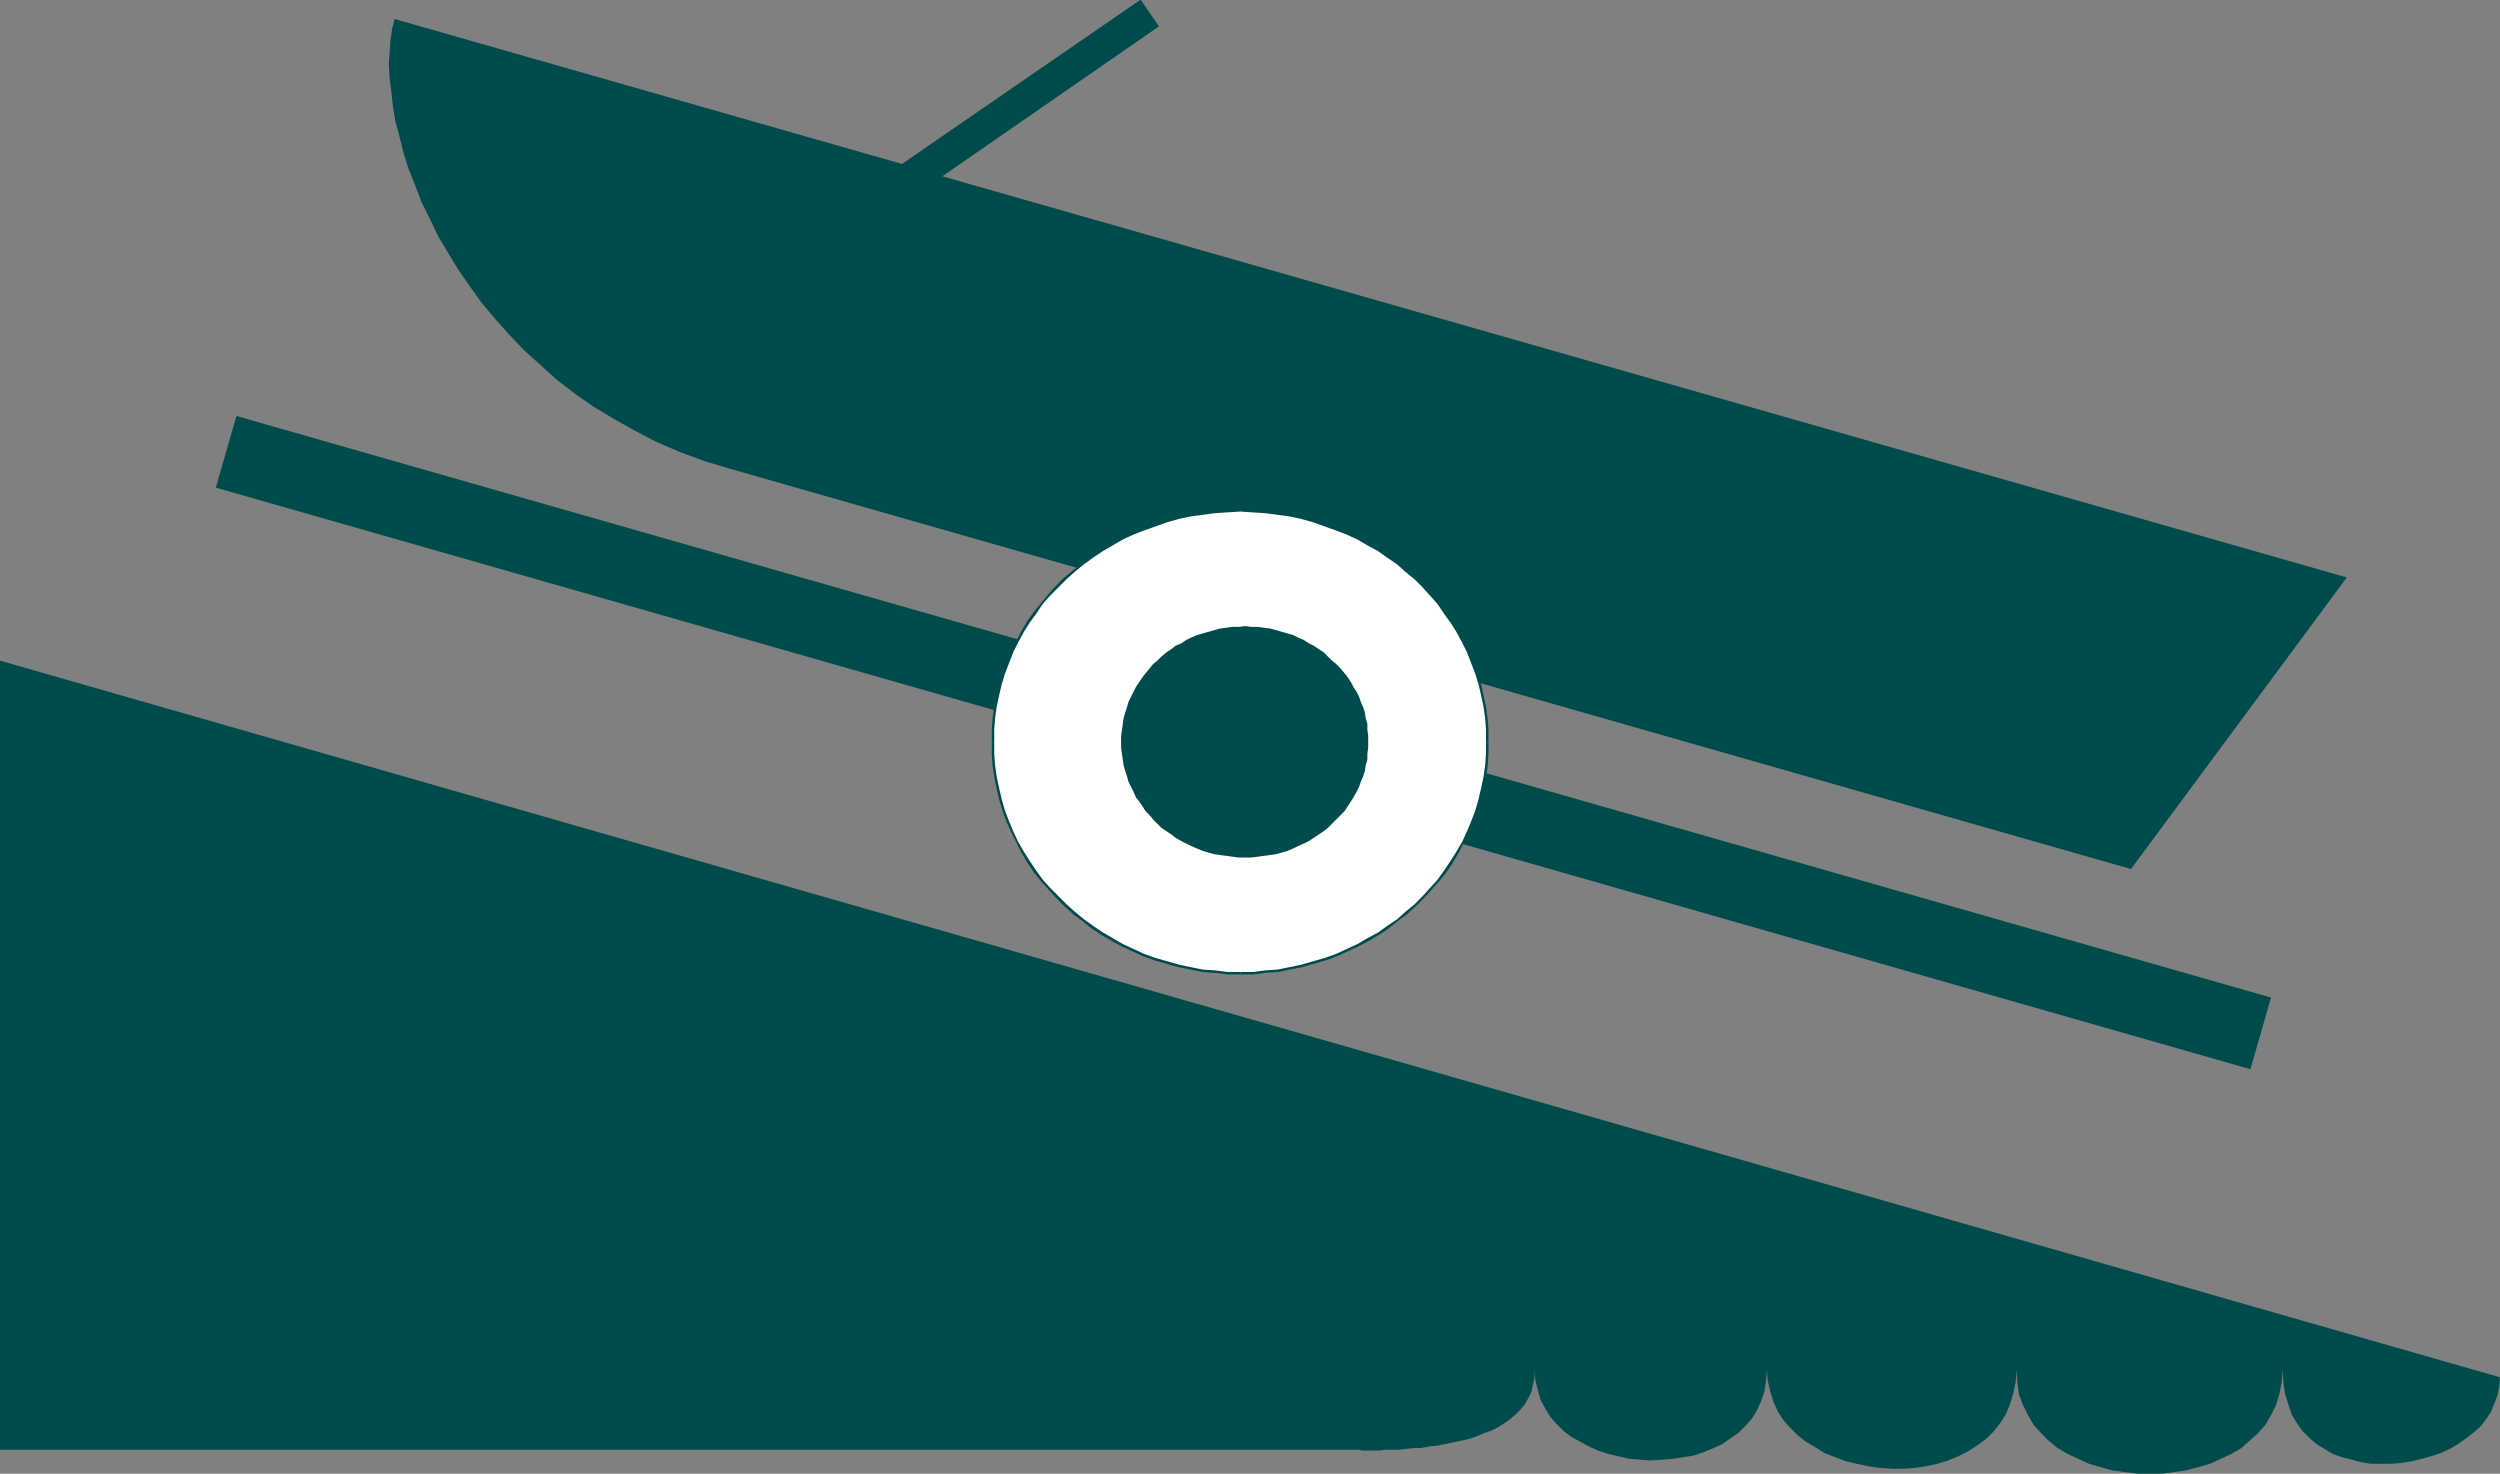
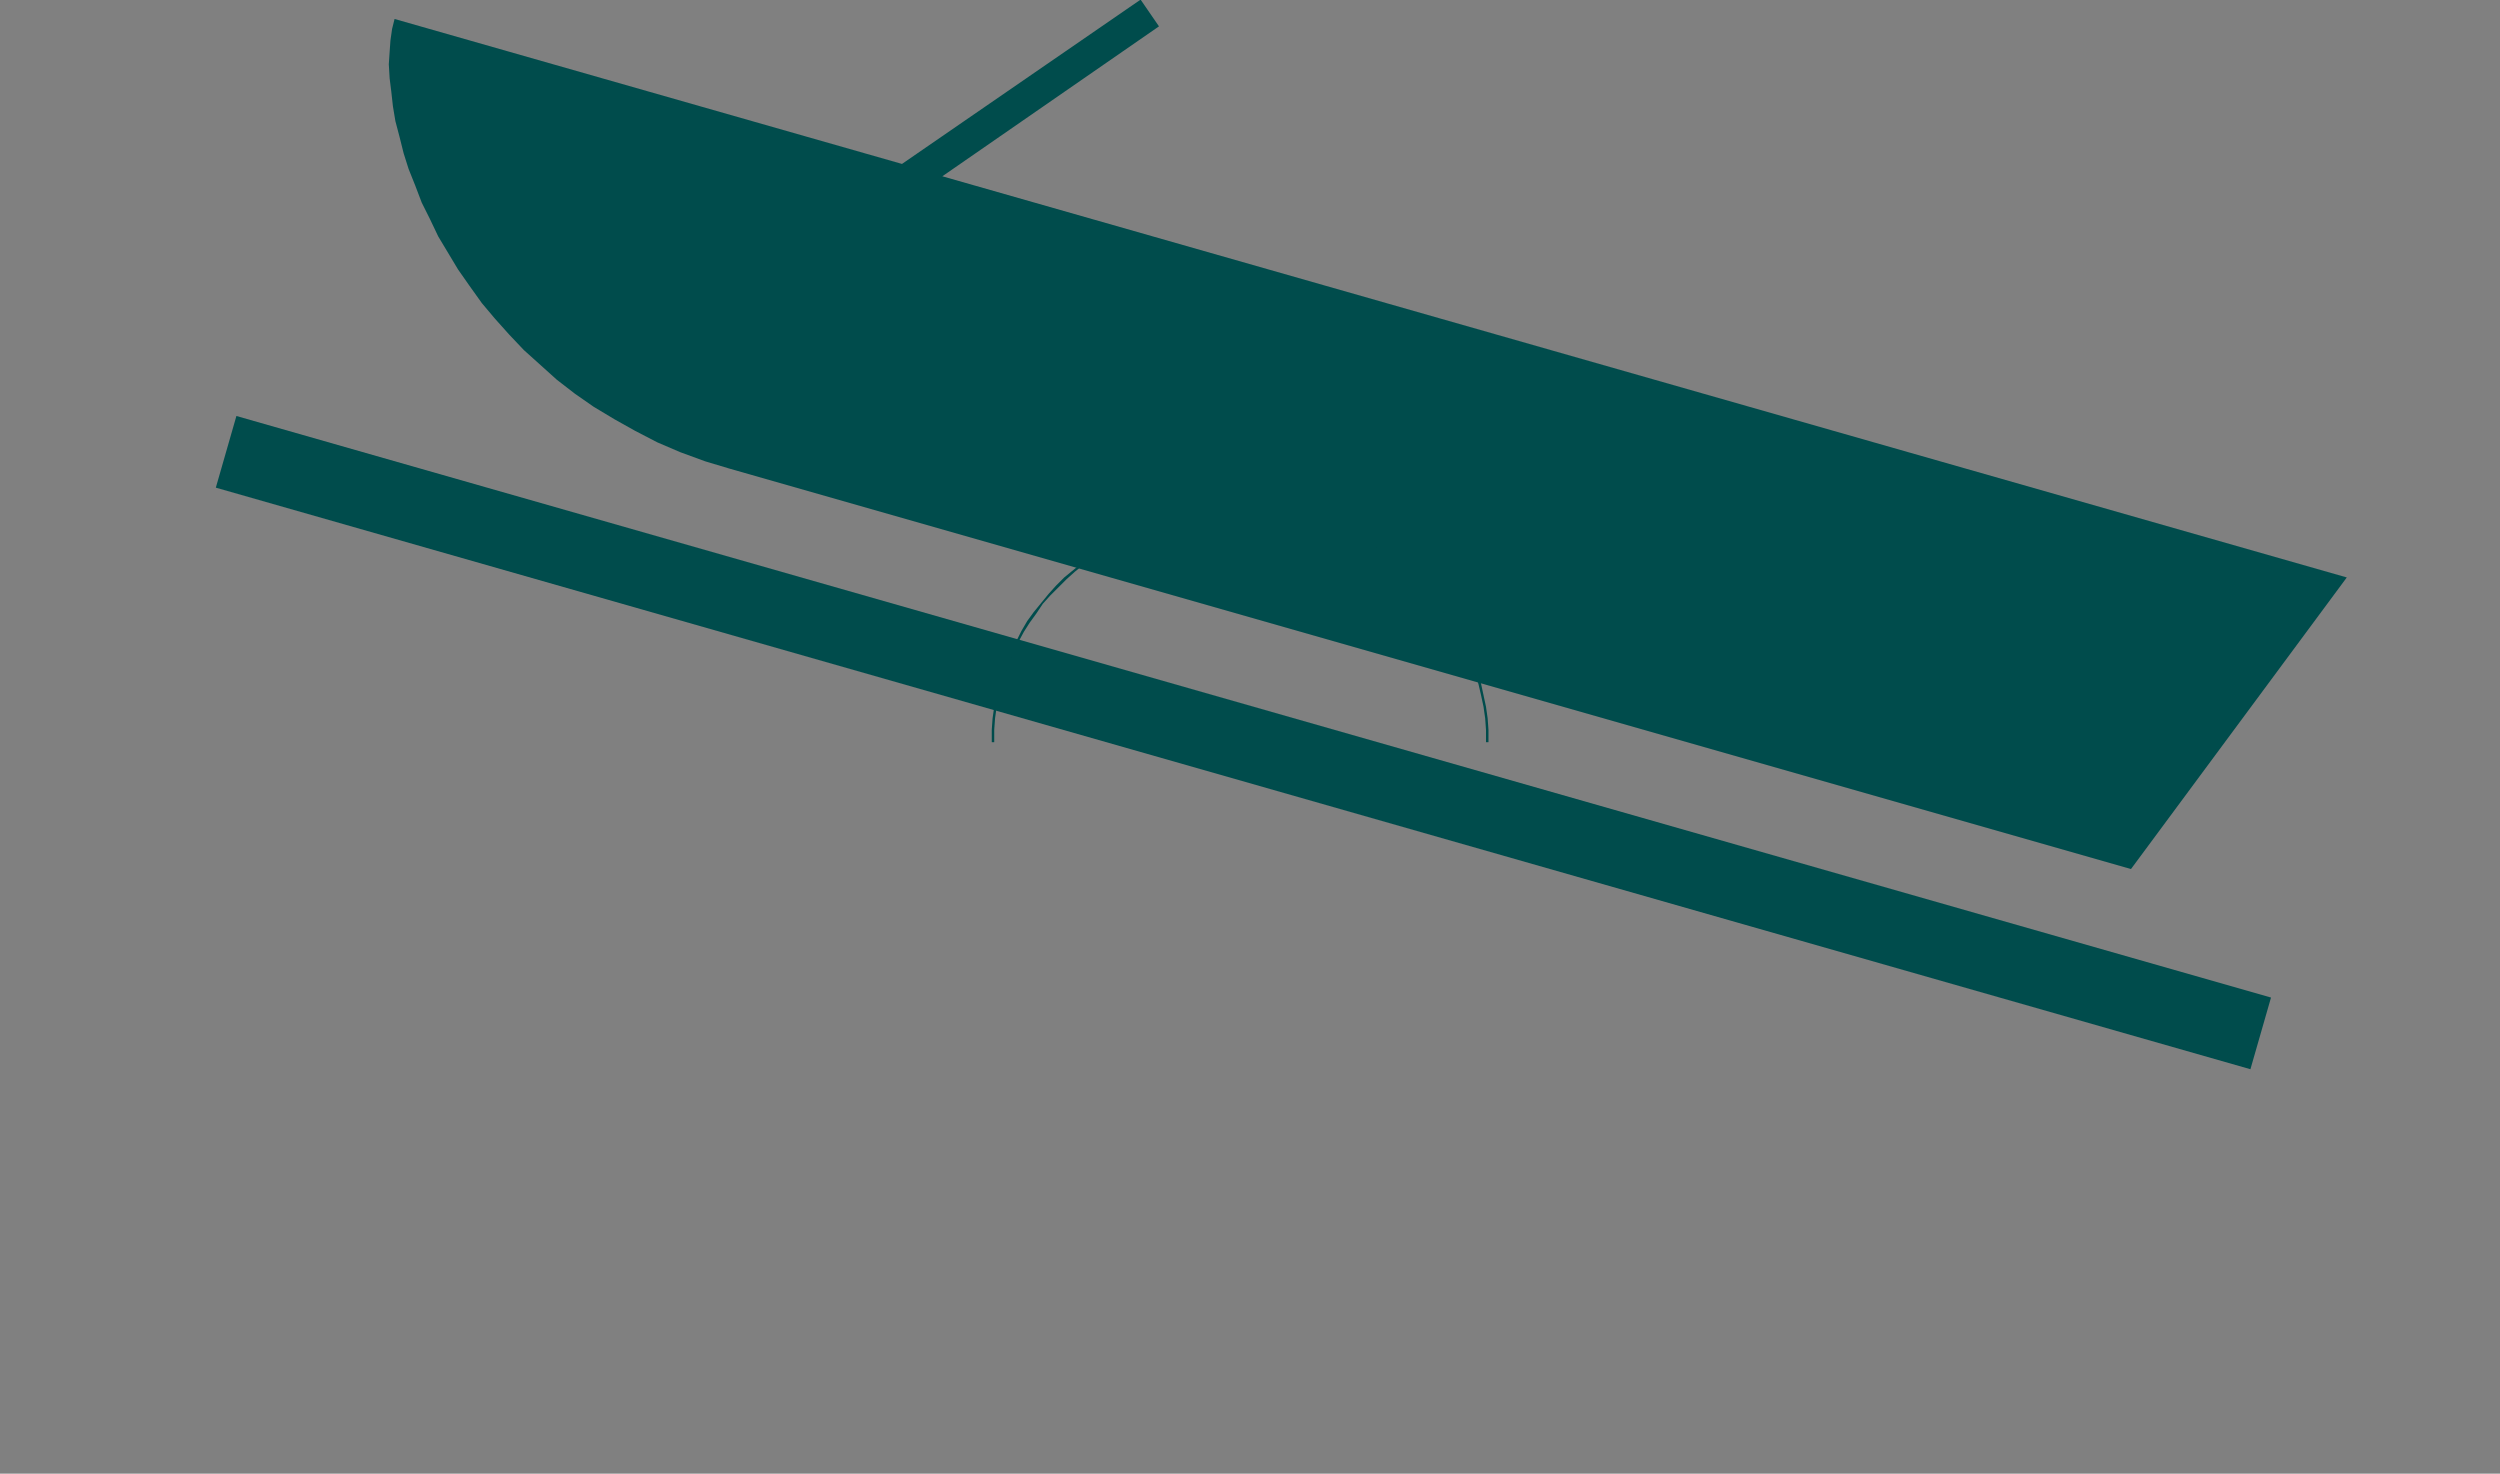
<svg xmlns="http://www.w3.org/2000/svg" xmlns:ns1="http://sodipodi.sourceforge.net/DTD/sodipodi-0.dtd" xmlns:ns2="http://www.inkscape.org/namespaces/inkscape" version="1.0" width="129.766mm" height="76.493mm" id="svg9" ns1:docname="Boat Dock.wmf">
  <rect width="100%" height="100%" fill="#808080" stroke="none" />
  <ns1:namedview id="namedview9" pagecolor="#ffffff" bordercolor="#000000" borderopacity="0.25" ns2:showpageshadow="2" ns2:pageopacity="0.0" ns2:pagecheckerboard="0" ns2:deskcolor="#d1d1d1" ns2:document-units="mm" />
  <defs id="defs1">
    <pattern id="WMFhbasepattern" patternUnits="userSpaceOnUse" width="6" height="6" x="0" y="0" />
  </defs>
-   <path style="fill:#004c4c;fill-opacity:1;fill-rule:evenodd;stroke:none" d="M 0,284.422 V 129.606 l 490.455,140.595 -0.162,1.778 -0.323,1.778 -0.646,1.616 -0.646,1.616 -0.97,1.454 -1.131,1.454 -1.293,1.131 -1.454,1.131 -1.616,1.131 -1.616,0.97 -1.778,0.808 -1.939,0.646 -1.778,0.485 -1.939,0.485 -2.101,0.323 -1.939,0.162 h -1.939 -2.101 l -1.939,-0.323 -1.778,-0.485 -1.939,-0.485 -1.778,-0.646 -1.616,-0.97 -1.616,-0.97 -1.454,-1.293 -1.293,-1.293 -1.131,-1.616 -0.97,-1.616 -0.646,-1.939 -0.646,-2.101 -0.323,-2.262 -0.162,-2.424 -0.162,2.424 -0.485,2.424 -0.646,2.101 -0.97,1.939 -1.131,1.939 -1.454,1.616 -1.616,1.454 -1.616,1.454 -1.939,1.131 -2.101,0.97 -2.101,0.97 -2.262,0.646 -2.424,0.646 -2.262,0.323 -2.424,0.323 h -2.586 -2.424 l -2.424,-0.323 -2.424,-0.323 -2.262,-0.646 -2.262,-0.646 -2.101,-0.97 -2.101,-0.97 -1.939,-1.131 -1.778,-1.454 -1.454,-1.454 -1.454,-1.616 -1.131,-1.939 -0.97,-1.939 -0.808,-2.101 -0.323,-2.424 -0.162,-2.424 -0.162,2.424 -0.485,2.262 -0.646,2.101 -0.808,1.939 -1.131,1.778 -1.293,1.616 -1.454,1.454 -1.778,1.293 -1.778,1.131 -1.939,0.97 -1.939,0.808 -2.101,0.646 -2.262,0.485 -2.101,0.323 -2.262,0.162 h -2.262 l -2.424,-0.162 -2.262,-0.323 -2.262,-0.485 -2.101,-0.485 -2.101,-0.808 -2.101,-0.808 -1.778,-1.131 -1.939,-1.131 -1.616,-1.293 -1.454,-1.454 -1.293,-1.454 -1.131,-1.778 -0.808,-1.778 -0.646,-2.101 -0.485,-2.101 -0.162,-2.101 -0.162,2.101 -0.323,2.101 -0.646,1.939 -0.808,1.778 -0.97,1.616 -1.293,1.454 -1.293,1.293 -1.616,1.131 -1.616,1.131 -1.778,0.808 -1.939,0.808 -1.939,0.646 -1.939,0.323 -2.101,0.323 -2.101,0.162 -2.262,0.162 -2.101,-0.162 -2.101,-0.162 -2.101,-0.485 -2.101,-0.485 -1.939,-0.646 -1.778,-0.808 -1.778,-0.97 -1.778,-0.97 -1.454,-1.131 -1.454,-1.454 -1.131,-1.293 -0.97,-1.616 -0.97,-1.778 -0.485,-1.778 -0.485,-1.939 -0.162,-2.101 v 1.454 l -0.323,1.454 -0.323,1.454 -0.646,1.293 -0.646,1.131 -0.808,0.97 -0.97,0.97 -1.131,0.97 -1.131,0.808 -1.293,0.808 -1.293,0.646 -1.454,0.485 -1.454,0.646 -1.454,0.485 -1.454,0.323 -1.616,0.323 -1.454,0.323 -1.616,0.323 -1.616,0.162 -1.616,0.323 h -1.454 l -1.454,0.162 -1.454,0.162 h -1.293 -1.454 l -1.131,0.162 h -1.131 -1.131 -0.97 l -0.808,-0.162 h -0.646 -0.485 -1.293 -2.586 -3.878 -5.171 -6.302 -7.11 -8.242 -9.05 -9.858 H 201.515 190.526 179.053 167.256 155.297 143.016 130.734 118.453 106.333 94.213 82.578 71.266 60.438 50.258 40.723 31.997 24.078 17.13 11.15 6.464 2.909 0.808 Z" id="path1" />
  <path style="fill:#004c4c;fill-opacity:1;fill-rule:evenodd;stroke:none" d="M 42.339,95.669 46.379,81.61 445.531,195.702 l -4.04,14.06 z" id="path2" />
  <path style="fill:#004c4c;fill-opacity:1;fill-rule:evenodd;stroke:none" d="M 176.952,32.159 223.654,0 h 0.162 l 3.555,5.171 -42.501,29.412 275.528,78.701 -42.339,57.208 -274.881,-78.539 -4.848,-1.454 -4.848,-1.778 -4.525,-1.939 -4.363,-2.262 -4.04,-2.262 -4.04,-2.424 -3.717,-2.586 -3.555,-2.747 -3.232,-2.909 -3.232,-2.909 -2.909,-3.07 -2.747,-3.07 -2.586,-3.07 -2.424,-3.394 -2.262,-3.232 -1.939,-3.232 -1.939,-3.232 -1.616,-3.394 -1.616,-3.232 -1.293,-3.394 -1.293,-3.232 -0.97,-3.07 -0.808,-3.232 -0.808,-3.07 -0.485,-2.909 -0.323,-2.909 -0.323,-2.586 -0.162,-2.747 0.162,-2.424 0.162,-2.262 0.323,-2.262 0.485,-1.939 z" id="path3" />
-   <path style="fill:#ffffff;fill-opacity:1;fill-rule:evenodd;stroke:none" d="m 243.369,190.854 h -2.586 l -2.424,-0.162 -2.424,-0.323 -2.424,-0.323 -2.262,-0.485 -2.424,-0.646 -2.262,-0.808 -2.101,-0.808 -2.101,-0.808 -2.101,-0.97 -2.101,-1.131 -1.939,-1.131 -1.939,-1.293 -1.778,-1.454 -1.778,-1.454 -1.778,-1.454 -1.616,-1.616 -1.454,-1.616 -1.454,-1.616 -1.293,-1.778 -1.293,-1.939 -1.131,-1.778 -1.131,-2.101 -0.97,-1.939 -0.808,-2.101 -0.808,-2.101 -0.646,-2.101 -0.646,-2.262 -0.323,-2.262 -0.323,-2.262 -0.162,-2.262 -0.162,-2.262 0.162,-2.424 0.162,-2.262 0.323,-2.262 0.323,-2.262 0.646,-2.262 0.646,-2.101 0.808,-2.101 0.808,-2.101 0.97,-1.939 1.131,-1.939 1.131,-1.939 1.293,-1.778 1.293,-1.778 1.454,-1.778 1.454,-1.616 1.616,-1.616 1.778,-1.454 1.778,-1.454 1.778,-1.293 1.939,-1.293 1.939,-1.131 2.101,-1.131 2.101,-0.97 2.101,-0.97 2.101,-0.808 2.262,-0.808 2.424,-0.485 2.262,-0.485 2.424,-0.485 2.424,-0.323 2.424,-0.162 h 2.586 2.424 l 2.424,0.162 2.424,0.323 2.424,0.485 2.424,0.485 2.262,0.485 2.262,0.808 2.262,0.808 2.101,0.97 2.101,0.97 1.939,1.131 1.939,1.131 1.939,1.293 1.778,1.293 1.778,1.454 1.778,1.454 1.616,1.616 1.454,1.616 1.454,1.778 1.454,1.778 1.131,1.778 1.293,1.939 0.97,1.939 0.97,1.939 0.808,2.101 0.808,2.101 0.646,2.101 0.646,2.262 0.323,2.262 0.323,2.262 0.162,2.262 0.162,2.424 -0.162,2.262 -0.162,2.262 -0.323,2.262 -0.323,2.262 -0.646,2.262 -0.646,2.101 -0.808,2.101 -0.808,2.101 -0.97,1.939 -0.97,2.101 -1.293,1.778 -1.131,1.939 -1.454,1.778 -1.454,1.616 -1.454,1.616 -1.616,1.616 -1.778,1.454 -1.778,1.454 -1.778,1.454 -1.939,1.293 -1.939,1.131 -1.939,1.131 -2.101,0.97 -2.101,0.808 -2.262,0.808 -2.262,0.808 -2.262,0.646 -2.424,0.485 -2.424,0.323 -2.424,0.323 -2.424,0.162 z" id="path4" />
-   <path style="fill:#004c4c;fill-opacity:1;fill-rule:evenodd;stroke:none" d="m 194.566,145.605 v 0 2.262 l 0.162,2.424 0.323,2.101 0.485,2.424 0.485,2.101 0.646,2.101 0.808,2.262 0.97,2.101 0.97,1.939 0.97,1.939 1.131,1.939 1.293,1.939 1.454,1.778 1.454,1.616 1.454,1.616 1.616,1.616 1.778,1.616 1.778,1.293 1.778,1.454 1.939,1.293 1.939,1.131 2.101,1.131 2.101,0.97 2.101,0.97 2.262,0.808 2.262,0.646 2.262,0.646 2.424,0.485 2.424,0.485 2.424,0.162 2.424,0.323 h 2.586 v -0.485 h -2.586 l -2.424,-0.323 -2.424,-0.162 -2.424,-0.485 -2.262,-0.485 -2.262,-0.646 -2.262,-0.646 -2.262,-0.808 -2.101,-0.97 -2.101,-0.97 -1.939,-1.131 -1.939,-1.131 -1.939,-1.293 -1.778,-1.293 -1.778,-1.454 -1.616,-1.454 -1.616,-1.616 -1.616,-1.616 -1.454,-1.616 -1.293,-1.778 -1.293,-1.939 -1.131,-1.778 -1.131,-1.939 -0.97,-2.101 -0.808,-1.939 -0.808,-2.101 -0.646,-2.262 -0.485,-2.101 -0.485,-2.262 -0.323,-2.262 -0.162,-2.262 v -2.262 0 z" id="path5" />
  <path style="fill:#004c4c;fill-opacity:1;fill-rule:evenodd;stroke:none" d="m 243.369,99.871 v 0 l -2.586,0.162 -2.424,0.162 -2.424,0.323 -2.424,0.323 -2.424,0.485 -2.262,0.646 -2.262,0.808 -2.262,0.646 -2.101,0.97 -2.101,0.97 -2.101,1.131 -1.939,1.131 -1.939,1.293 -1.778,1.454 -1.778,1.454 -1.778,1.454 -1.616,1.616 -1.454,1.616 -1.454,1.778 -1.454,1.778 -1.293,1.778 -1.131,1.939 -0.97,1.939 -0.97,2.101 -0.97,1.939 -0.808,2.262 -0.646,2.101 -0.485,2.262 -0.485,2.262 -0.323,2.262 -0.162,2.262 v 2.424 h 0.485 v -2.424 l 0.162,-2.262 0.323,-2.262 0.485,-2.262 0.485,-2.101 0.646,-2.101 0.808,-2.101 0.808,-2.101 0.97,-1.939 1.131,-2.101 1.131,-1.778 1.293,-1.778 1.293,-1.939 1.454,-1.616 1.616,-1.616 1.616,-1.616 1.616,-1.454 1.778,-1.454 1.778,-1.293 1.939,-1.293 1.939,-1.131 1.939,-1.131 2.101,-0.97 2.101,-0.808 2.262,-0.808 2.262,-0.808 2.262,-0.646 2.262,-0.485 2.424,-0.323 2.424,-0.323 2.424,-0.162 2.586,-0.162 v 0 z" id="path6" />
  <path style="fill:#004c4c;fill-opacity:1;fill-rule:evenodd;stroke:none" d="m 292.011,145.605 v 0 -2.424 l -0.162,-2.262 -0.323,-2.262 -0.485,-2.262 -0.485,-2.262 -0.646,-2.101 -0.808,-2.262 -0.97,-1.939 -0.97,-2.101 -0.97,-1.939 -1.131,-1.939 -1.293,-1.778 -1.454,-1.778 -1.454,-1.778 -1.454,-1.616 -1.616,-1.616 -1.778,-1.454 -1.778,-1.454 -1.778,-1.454 -1.939,-1.293 -1.939,-1.131 -2.101,-1.131 -2.101,-0.97 -2.101,-0.97 -2.262,-0.646 -2.262,-0.808 -2.262,-0.646 -2.424,-0.485 -2.262,-0.323 -2.586,-0.323 -2.424,-0.162 -2.424,-0.162 v 0.485 l 2.424,0.162 2.424,0.162 2.424,0.323 2.424,0.323 2.262,0.485 2.262,0.646 2.262,0.808 2.262,0.808 2.101,0.808 2.101,0.97 1.939,1.131 2.101,1.131 1.778,1.293 1.939,1.293 1.616,1.454 1.778,1.454 1.616,1.616 1.454,1.616 1.454,1.616 1.293,1.939 1.293,1.778 1.131,1.778 1.131,2.101 0.97,1.939 0.808,2.101 0.808,2.101 0.646,2.101 0.485,2.101 0.485,2.262 0.323,2.262 0.162,2.262 v 2.424 0 z" id="path7" />
-   <path style="fill:#004c4c;fill-opacity:1;fill-rule:evenodd;stroke:none" d="m 243.369,191.177 v 0 h 2.424 l 2.424,-0.323 2.586,-0.162 2.262,-0.485 2.424,-0.485 2.262,-0.646 2.262,-0.646 2.262,-0.808 2.101,-0.97 2.101,-0.97 2.101,-1.131 1.939,-1.131 1.939,-1.293 1.778,-1.454 1.778,-1.293 1.778,-1.616 1.616,-1.616 1.454,-1.616 1.454,-1.616 1.454,-1.778 1.293,-1.939 1.131,-1.939 0.97,-1.939 0.97,-1.939 0.97,-2.101 0.808,-2.262 0.646,-2.101 0.485,-2.101 0.485,-2.424 0.323,-2.101 0.162,-2.424 v -2.262 h -0.485 v 2.262 l -0.162,2.262 -0.323,2.262 -0.485,2.262 -0.485,2.101 -0.646,2.262 -0.808,2.101 -0.808,1.939 -0.97,2.101 -1.131,1.939 -1.131,1.778 -1.293,1.939 -1.293,1.778 -1.454,1.616 -1.454,1.616 -1.616,1.616 -1.778,1.454 -1.616,1.454 -1.939,1.293 -1.778,1.293 -2.101,1.131 -1.939,1.131 -2.101,0.97 -2.101,0.97 -2.262,0.808 -2.262,0.646 -2.262,0.646 -2.262,0.485 -2.424,0.485 -2.424,0.162 -2.424,0.323 h -2.424 v 0 z" id="path8" />
-   <path style="fill:#004c4c;fill-opacity:1;fill-rule:evenodd;stroke:none" d="m 244.339,168.229 h -1.293 l -1.293,-0.162 -1.131,-0.162 -1.293,-0.162 -1.131,-0.162 -1.131,-0.323 -1.131,-0.323 -1.131,-0.485 -1.131,-0.485 -0.97,-0.485 -0.97,-0.485 -1.131,-0.646 -0.808,-0.646 -0.97,-0.646 -0.97,-0.646 -0.808,-0.808 -0.808,-0.808 -0.646,-0.808 -0.808,-0.808 -0.646,-0.97 -0.646,-0.97 -0.646,-0.808 -0.485,-1.131 -0.485,-0.97 -0.485,-0.97 -0.323,-1.131 -0.323,-0.97 -0.323,-1.131 -0.162,-1.131 -0.162,-1.131 -0.162,-1.131 v -1.131 -1.293 l 0.162,-1.131 0.162,-1.131 0.162,-1.131 0.323,-1.131 0.323,-0.97 0.323,-1.131 0.485,-0.97 0.485,-0.97 0.485,-0.97 0.646,-0.97 0.646,-0.97 0.646,-0.808 0.808,-0.97 0.646,-0.808 0.808,-0.646 0.808,-0.808 0.97,-0.808 0.97,-0.646 0.808,-0.646 1.131,-0.485 0.97,-0.646 0.97,-0.485 1.131,-0.485 1.131,-0.323 1.131,-0.323 1.131,-0.323 1.131,-0.323 1.293,-0.162 1.131,-0.162 h 1.293 l 1.293,-0.162 1.131,0.162 h 1.293 l 1.131,0.162 1.293,0.162 1.131,0.323 1.131,0.323 1.131,0.323 1.131,0.323 0.97,0.485 1.131,0.485 0.97,0.646 0.97,0.485 0.97,0.646 0.97,0.646 0.808,0.808 0.808,0.808 0.808,0.646 0.808,0.808 0.808,0.97 0.646,0.808 0.646,0.97 0.485,0.97 0.646,0.97 0.485,0.97 0.323,0.97 0.485,1.131 0.323,0.97 0.162,1.131 0.323,1.131 v 1.131 l 0.162,1.131 v 1.293 1.131 l -0.162,1.131 v 1.131 l -0.323,1.131 -0.162,1.131 -0.323,0.97 -0.485,1.131 -0.323,0.97 -0.485,0.97 -0.646,1.131 -0.485,0.808 -0.646,0.97 -0.646,0.97 -0.808,0.808 -0.808,0.808 -0.808,0.808 -0.808,0.808 -0.808,0.646 -0.97,0.646 -0.97,0.646 -0.97,0.646 -0.97,0.485 -1.131,0.485 -0.97,0.485 -1.131,0.485 -1.131,0.323 -1.131,0.323 -1.131,0.162 -1.293,0.162 -1.131,0.162 -1.293,0.162 z" id="path9" />
</svg>